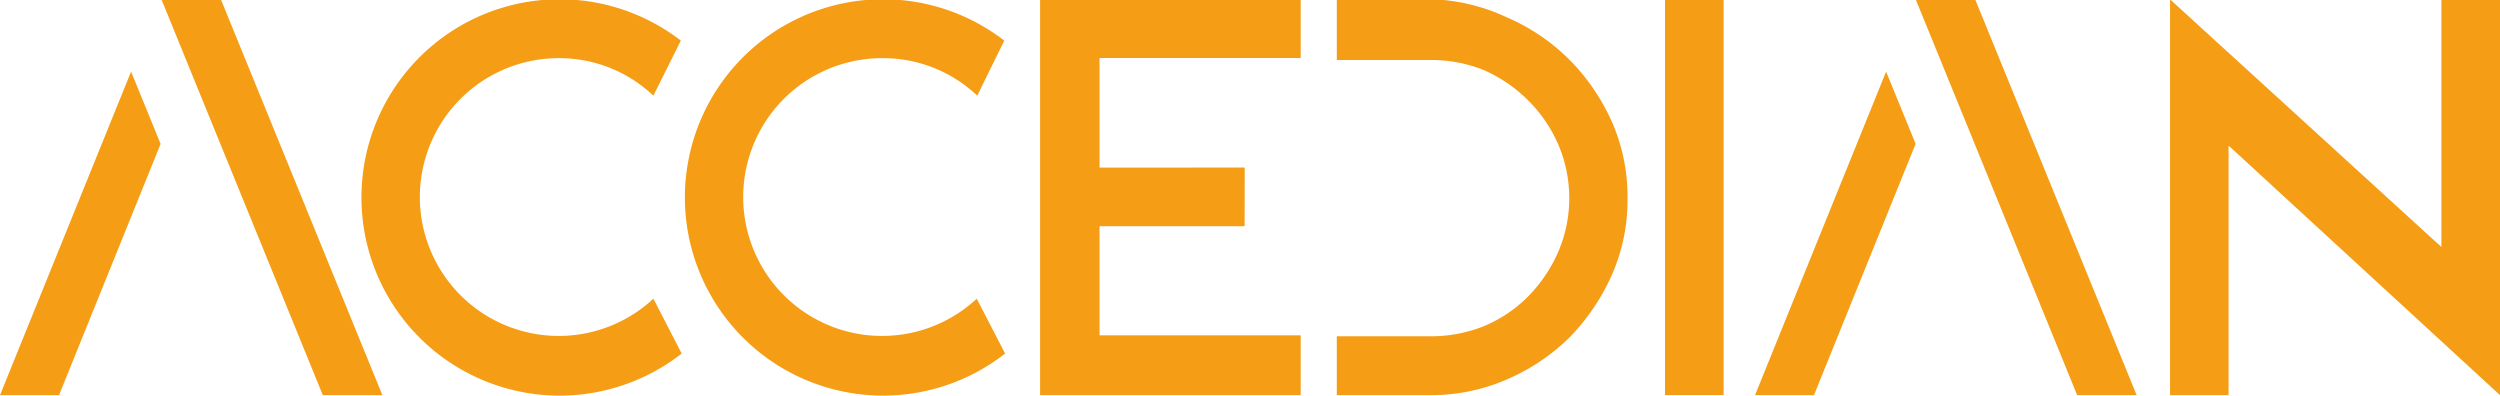
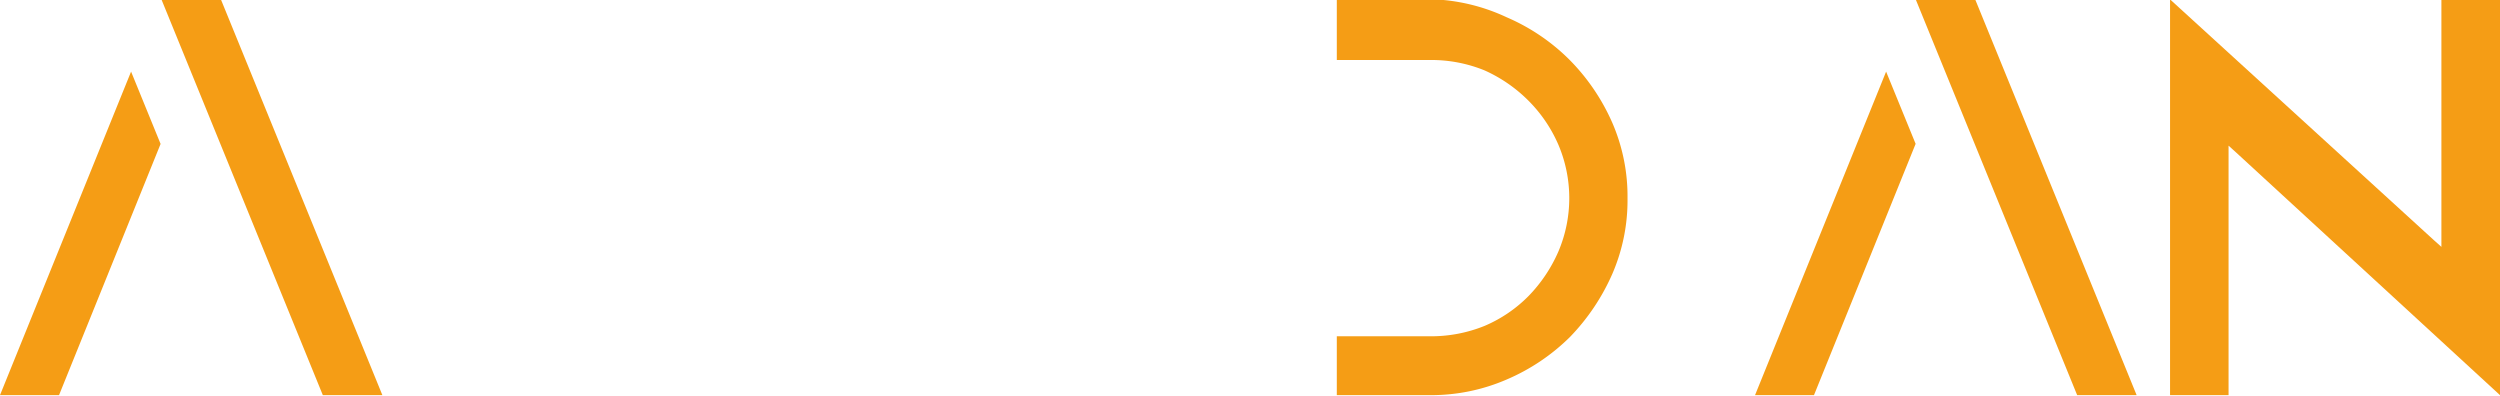
<svg xmlns="http://www.w3.org/2000/svg" id="Layer_1" data-name="Layer 1" viewBox="0 0 288 45.57">
  <defs>
    <style>.cls-1{fill:#f59d15;}</style>
  </defs>
  <title>Accedian_logo_Artworked_RGB_Accedian_Gold</title>
-   <path class="cls-1" d="M115.69,4.68a22.83,22.83,0,1,0,.1,36.05l-3.27-6.32A16,16,0,1,1,101.58,6.7a15.76,15.76,0,0,1,11,4.32Z" />
-   <path class="cls-1" d="M78.43,4.68a22.83,22.83,0,1,0,.1,36.05l-3.26-6.32a16,16,0,1,1-11-27.71,15.76,15.76,0,0,1,11,4.32Z" />
-   <rect class="cls-1" x="191.81" y="-0.15" width="6.75" height="45.66" />
  <polygon class="cls-1" points="44.05 45.52 37.19 45.52 18.58 -0.11 25.43 -0.11 44.05 45.52" />
  <polygon class="cls-1" points="0 45.52 6.8 45.52 18.5 16.58 15.1 8.25 0 45.52" />
  <polygon class="cls-1" points="246.14 45.52 239.29 45.52 220.67 -0.12 227.52 -0.12 246.14 45.52" />
  <polygon class="cls-1" points="202.18 45.52 208.97 45.52 220.68 16.57 217.28 8.25 202.18 45.52" />
-   <polygon class="cls-1" points="126.67 6.68 126.67 19.31 143.39 19.3 143.38 26.06 126.67 26.06 126.67 38.63 149.84 38.63 149.84 45.52 119.82 45.52 119.82 -0.12 149.84 -0.12 149.84 6.68 126.67 6.68" />
  <polygon class="cls-1" points="288 -0.07 288 45.52 257.56 17.53 256.73 16.78 256.73 45.52 249.99 45.52 249.99 0.55 249.99 -0.07 280.42 27.7 281.25 28.44 281.25 -0.07 288 -0.07" />
  <path class="cls-1" d="M187.49,22.82a21.31,21.31,0,0,1-1.75,8.73,24.68,24.68,0,0,1-4.88,7.27,23.43,23.43,0,0,1-7.27,4.89,21.84,21.84,0,0,1-8.78,1.81H154V38.74h10.81a16.4,16.4,0,0,0,6.22-1.2,15.77,15.77,0,0,0,5.09-3.47,17.15,17.15,0,0,0,3.4-5.08,15.71,15.71,0,0,0,0-12.33,16.36,16.36,0,0,0-3.46-5.08A16.86,16.86,0,0,0,171,8.1a16.3,16.3,0,0,0-6.15-1.19H154v-7h10.81A22,22,0,0,1,173.59,2a23.19,23.19,0,0,1,7.21,4.88,24,24,0,0,1,4.94,7.27,21.3,21.3,0,0,1,1.75,8.72" />
</svg>